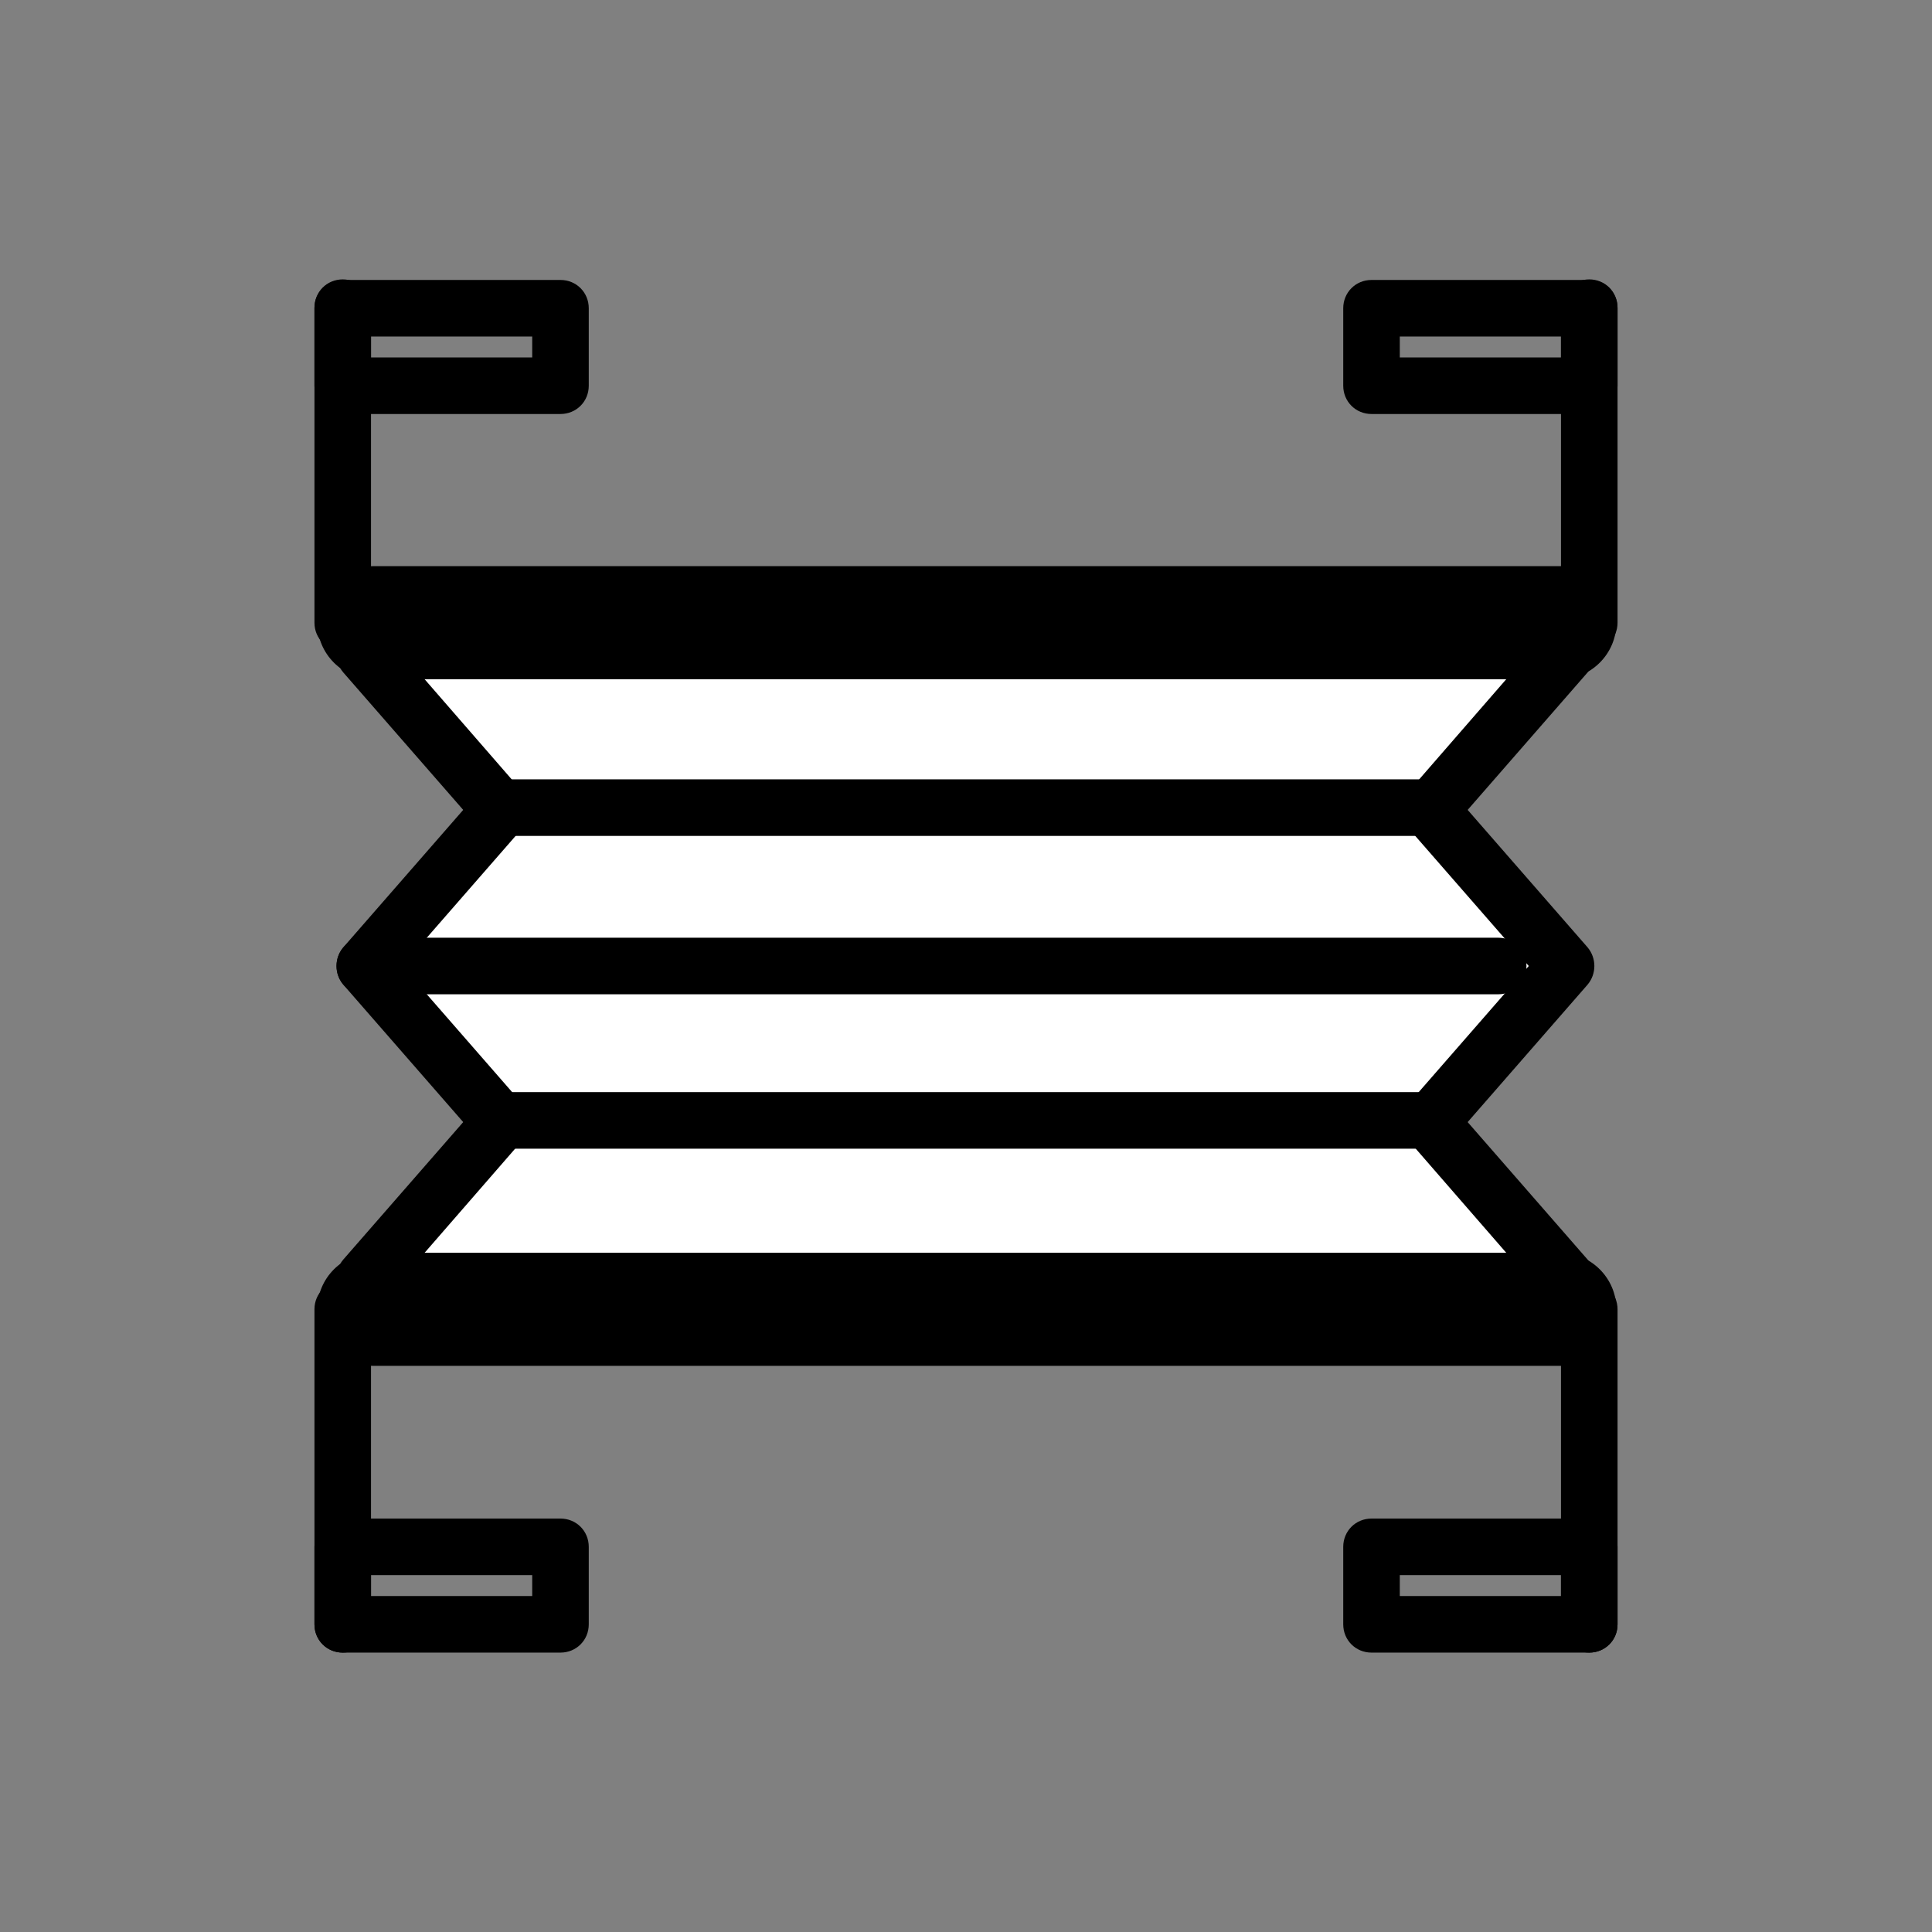
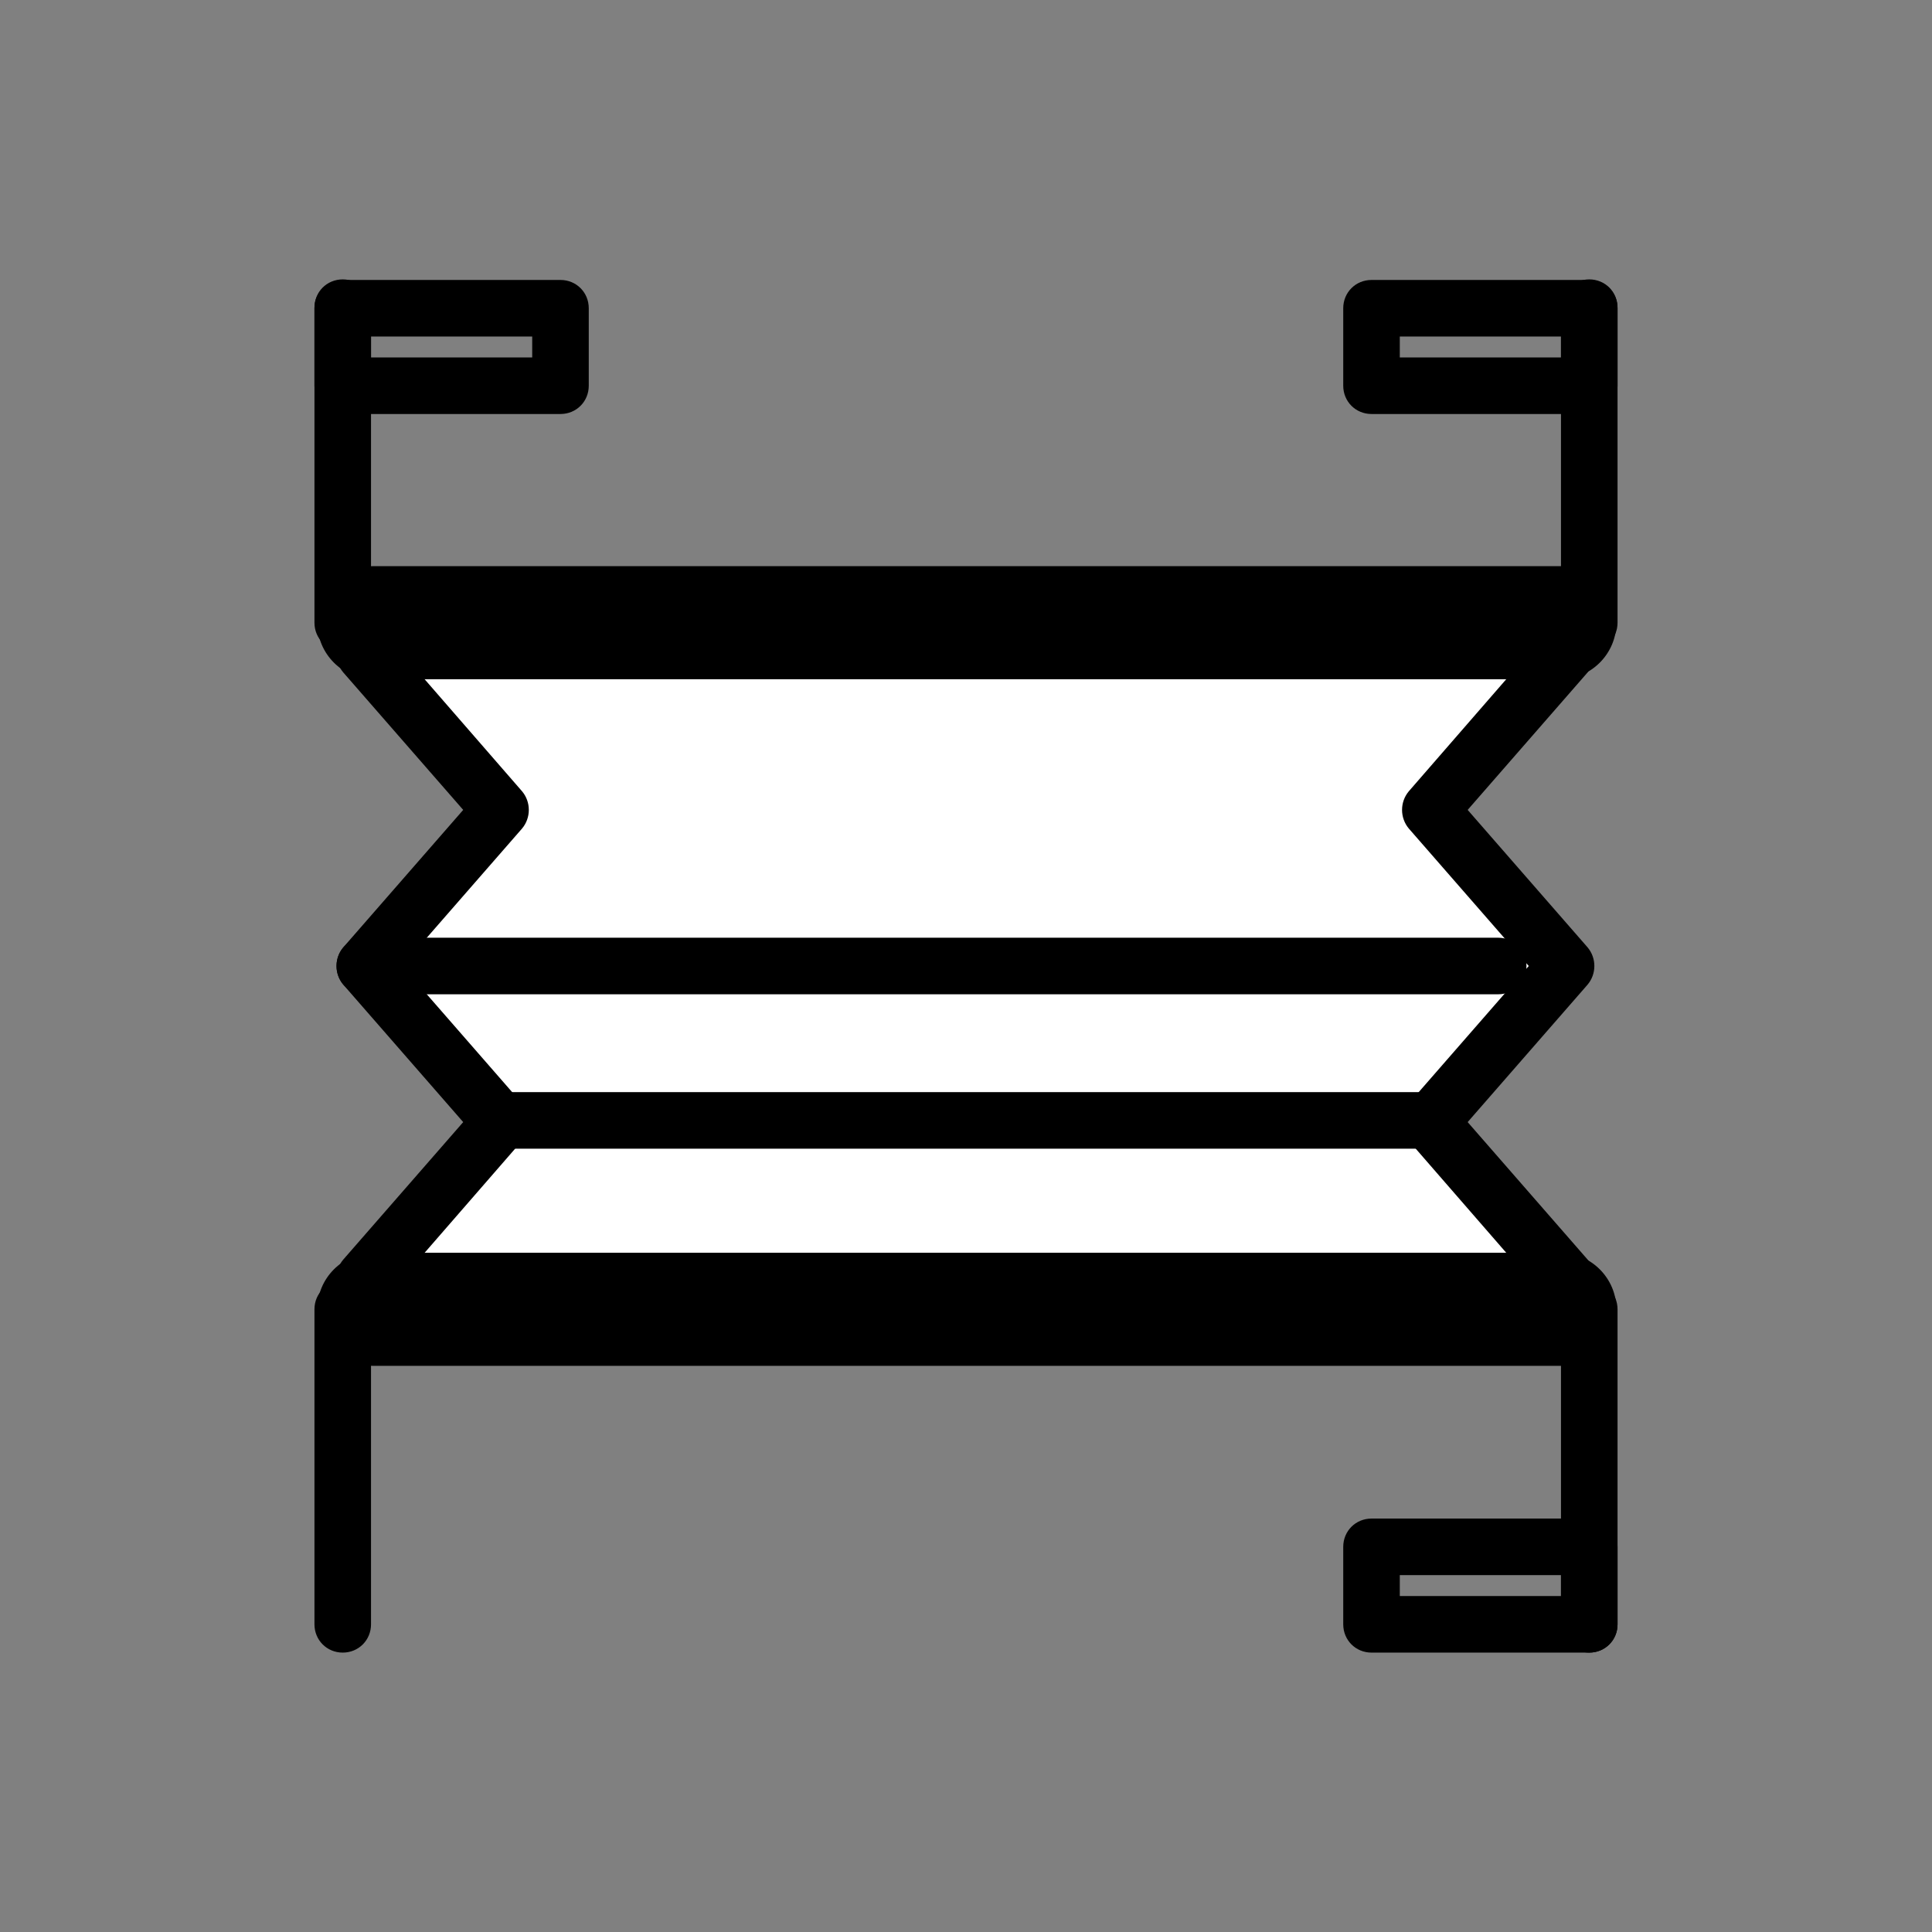
<svg xmlns="http://www.w3.org/2000/svg" id="produkte" viewBox="0 0 34.16 34.16" width="34.16" height="34.16">
  <rect x="0" y="0" width="34.16" height="34.16" fill="#808080" stroke="none" />
  <defs>
    <style>
      .cls-1 {
        fill: #fff;
      }
    </style>
  </defs>
  <polygon class="cls-1" points="6.74 11.41 8.85 14.1 6.96 17.08 9 19.88 6.45 23.15 27.58 23.15 25.25 20.02 27.24 17.08 25.29 14.32 27.24 11.41 6.74 11.41" />
  <path d="M9.91,7.32h-3.85c-.28,0-.5-.22-.5-.5v-1.37c0-.28.22-.5.5-.5h3.85c.28,0,.5.22.5.5v1.37c0,.28-.22.5-.5.5ZM6.56,6.32h2.85v-.37h-2.85v.37Z" />
  <path d="M6.06,11.51c-.28,0-.5-.22-.5-.5v-5.57c0-.28.22-.5.5-.5s.5.22.5.5v5.57c0,.28-.22.5-.5.5Z" />
  <path d="M28.1,7.32h-3.85c-.28,0-.5-.22-.5-.5v-1.37c0-.28.22-.5.5-.5h3.85c.28,0,.5.22.5.5v1.37c0,.28-.22.5-.5.5ZM24.75,6.32h2.85v-.37h-2.85v.37Z" />
  <path d="M28.1,11.51c-.28,0-.5-.22-.5-.5v-5.57c0-.28.22-.5.5-.5s.5.22.5.5v5.57c0,.28-.22.5-.5.5Z" />
  <path d="M6.45,23.1c-.12,0-.23-.04-.33-.12-.21-.18-.23-.5-.05-.71l2.12-2.43-2.12-2.43c-.16-.19-.16-.47,0-.66l2.12-2.43-2.12-2.43c-.18-.21-.16-.52.05-.71.21-.18.52-.16.71.05l2.4,2.76c.16.19.16.47,0,.66l-2.12,2.43,2.12,2.43c.16.19.16.47,0,.66l-2.4,2.76c-.1.11-.24.17-.38.17Z" />
  <path d="M27.69,23.1c-.14,0-.28-.06-.38-.17l-2.4-2.76c-.16-.19-.16-.47,0-.66l2.12-2.43-2.12-2.43c-.16-.19-.16-.47,0-.66l2.4-2.76c.18-.21.5-.23.71-.05.21.18.23.5.05.71l-2.12,2.43,2.12,2.43c.16.19.16.47,0,.66l-2.12,2.43,2.12,2.43c.18.21.16.52-.05.71-.09.08-.21.12-.33.12Z" />
  <path d="M27.58,12.01H6.61c-.55,0-1-.45-1-1s.45-1,1-1h20.97c.55,0,1,.45,1,1s-.45,1-1,1Z" />
  <path d="M26.49,17.58H6.45c-.28,0-.5-.22-.5-.5s.22-.5.5-.5h20.04c.28,0,.5.22.5.5s-.22.5-.5.5Z" />
  <path d="M25.25,20.31H8.85c-.28,0-.5-.22-.5-.5s.22-.5.5-.5h16.4c.28,0,.5.22.5.5s-.22.5-.5.5Z" />
-   <path d="M25.25,14.78H8.85c-.28,0-.5-.22-.5-.5s.22-.5.5-.5h16.4c.28,0,.5.22.5.5s-.22.5-.5.5Z" />
  <path d="M28.1,29.22h-3.85c-.28,0-.5-.22-.5-.5v-1.37c0-.28.22-.5.5-.5h3.85c.28,0,.5.22.5.5v1.37c0,.28-.22.5-.5.5ZM24.75,28.22h2.85v-.37h-2.85v.37Z" />
  <path d="M28.1,29.22c-.28,0-.5-.22-.5-.5v-5.57c0-.28.22-.5.5-.5s.5.22.5.5v5.57c0,.28-.22.5-.5.5Z" />
-   <path d="M9.91,29.22h-3.85c-.28,0-.5-.22-.5-.5v-1.37c0-.28.22-.5.5-.5h3.85c.28,0,.5.22.5.5v1.37c0,.28-.22.5-.5.5ZM6.56,28.22h2.85v-.37h-2.85v.37Z" />
  <path d="M6.06,29.22c-.28,0-.5-.22-.5-.5v-5.57c0-.28.22-.5.5-.5s.5.22.5.5v5.57c0,.28-.22.5-.5.5Z" />
  <path d="M27.58,24.15H6.61c-.55,0-1-.45-1-1s.45-1,1-1h20.97c.55,0,1,.45,1,1s-.45,1-1,1Z" />
</svg>